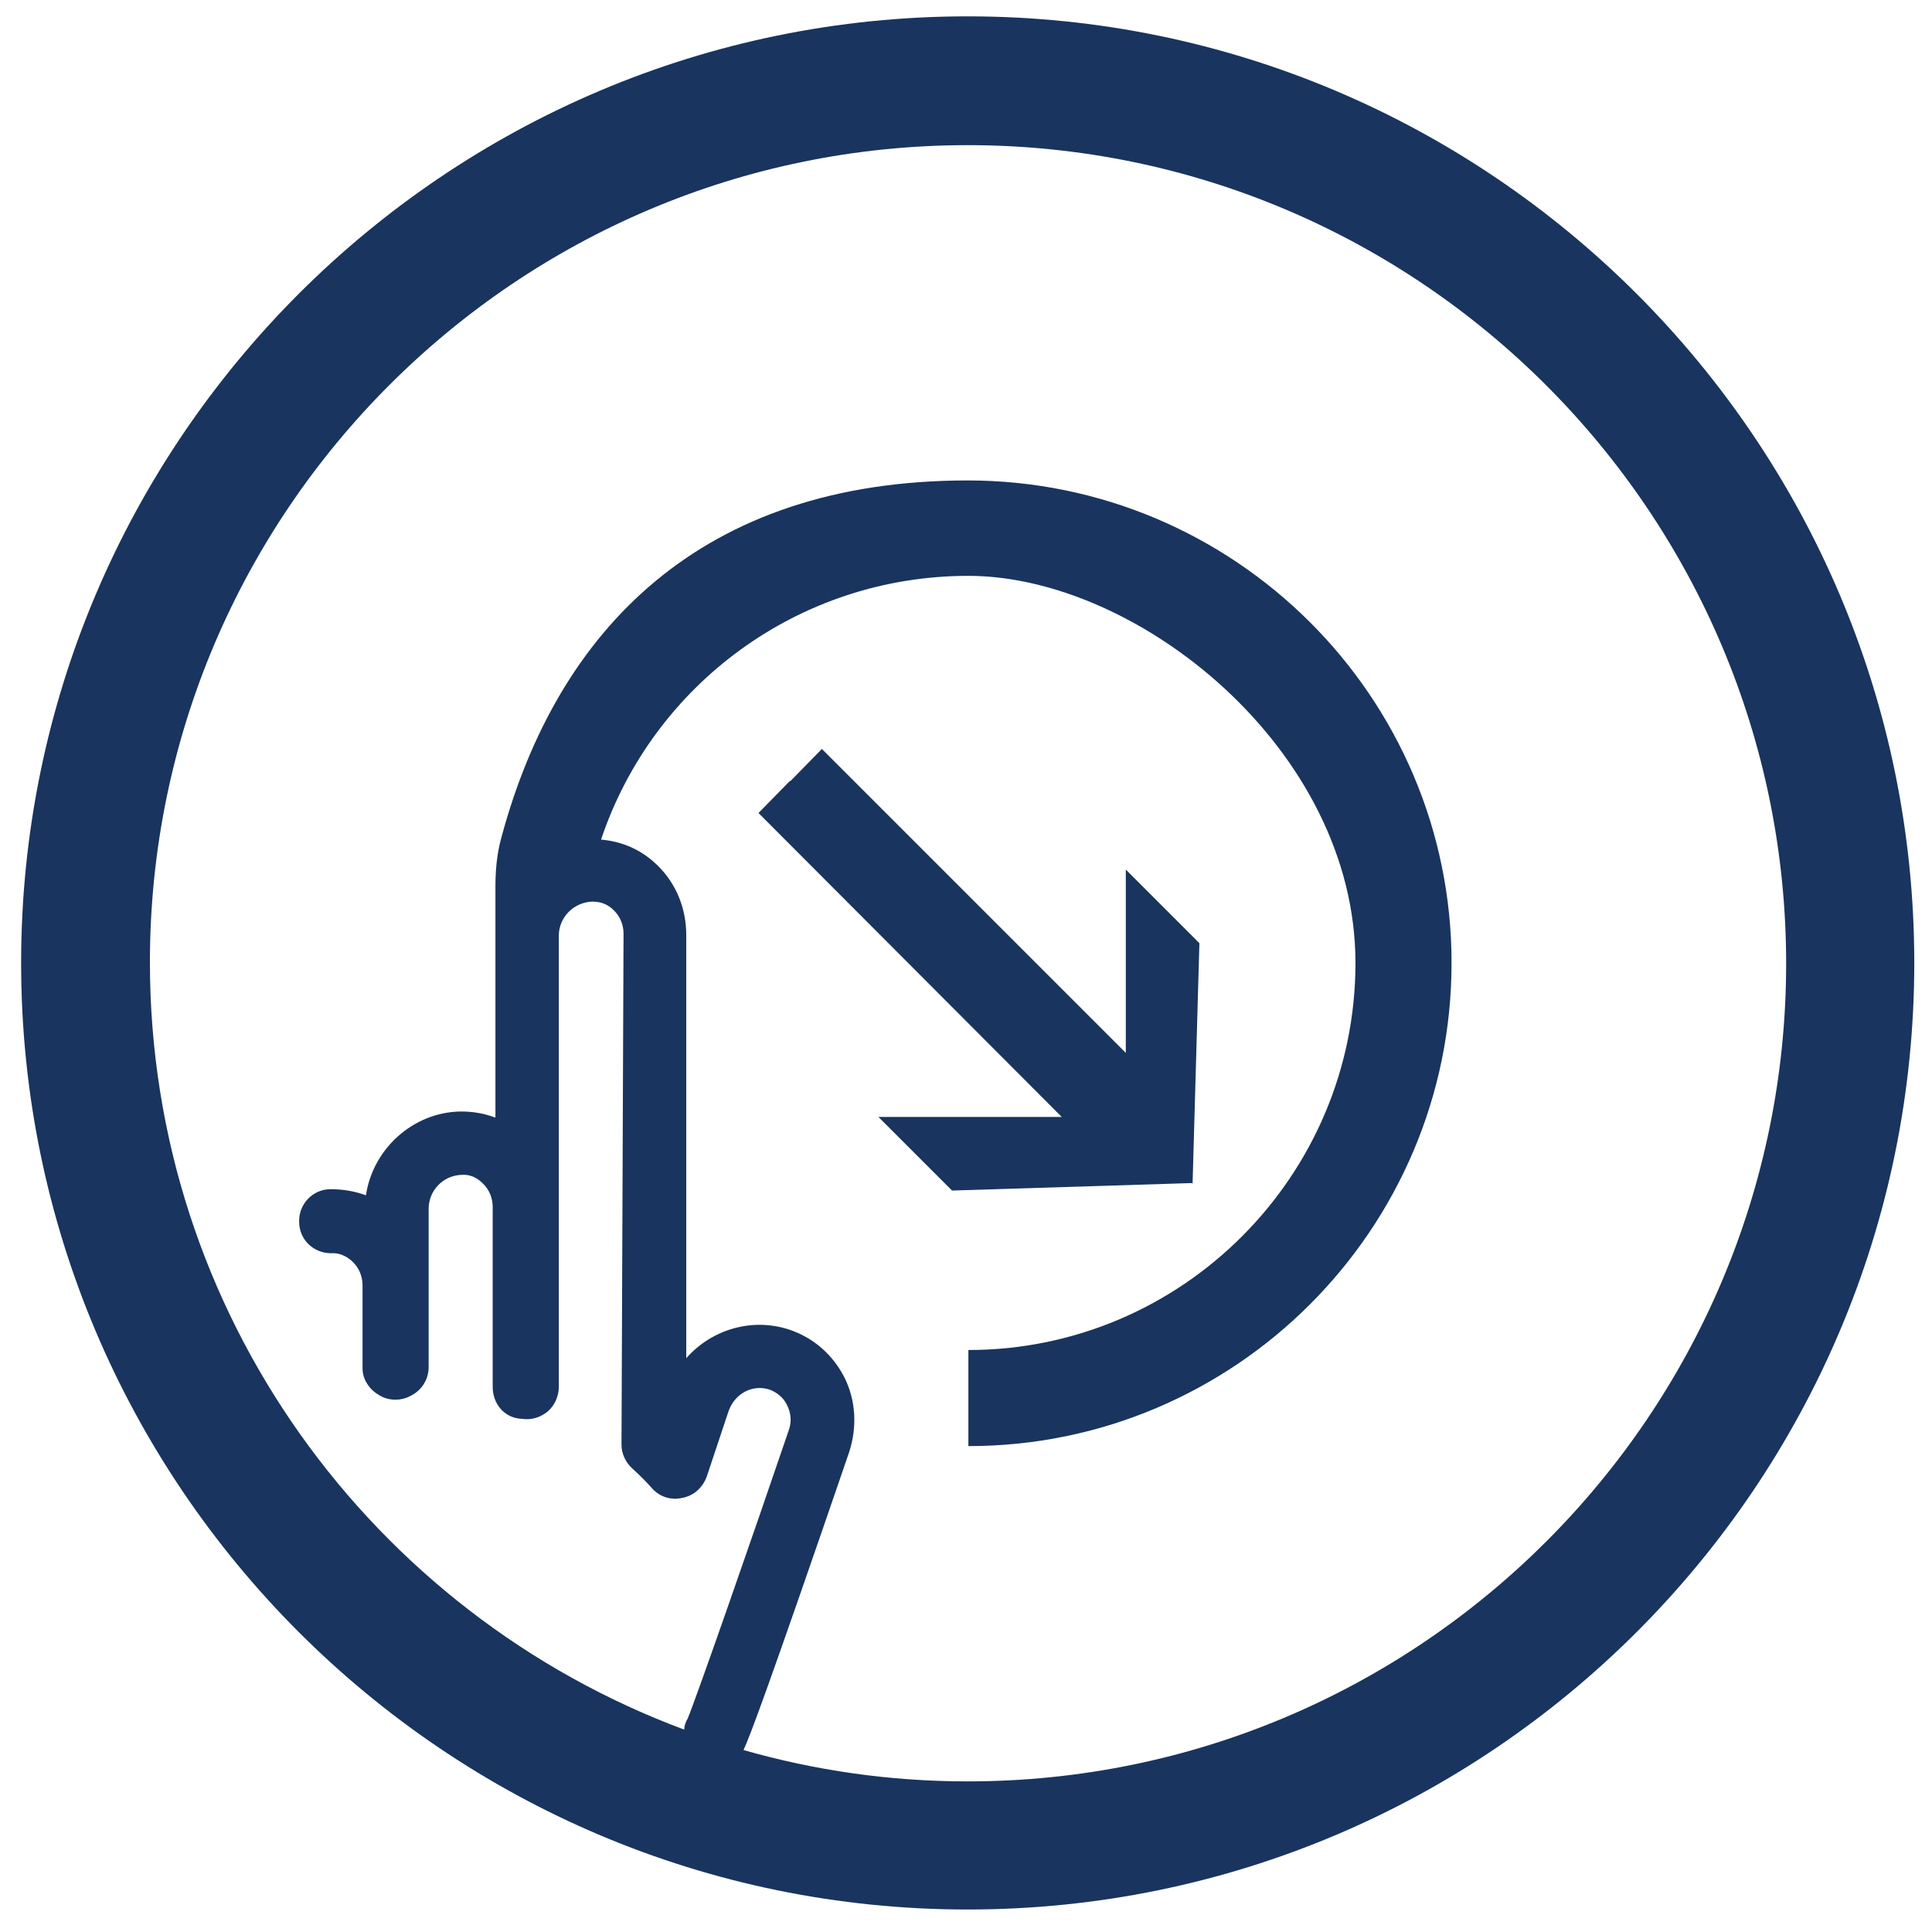
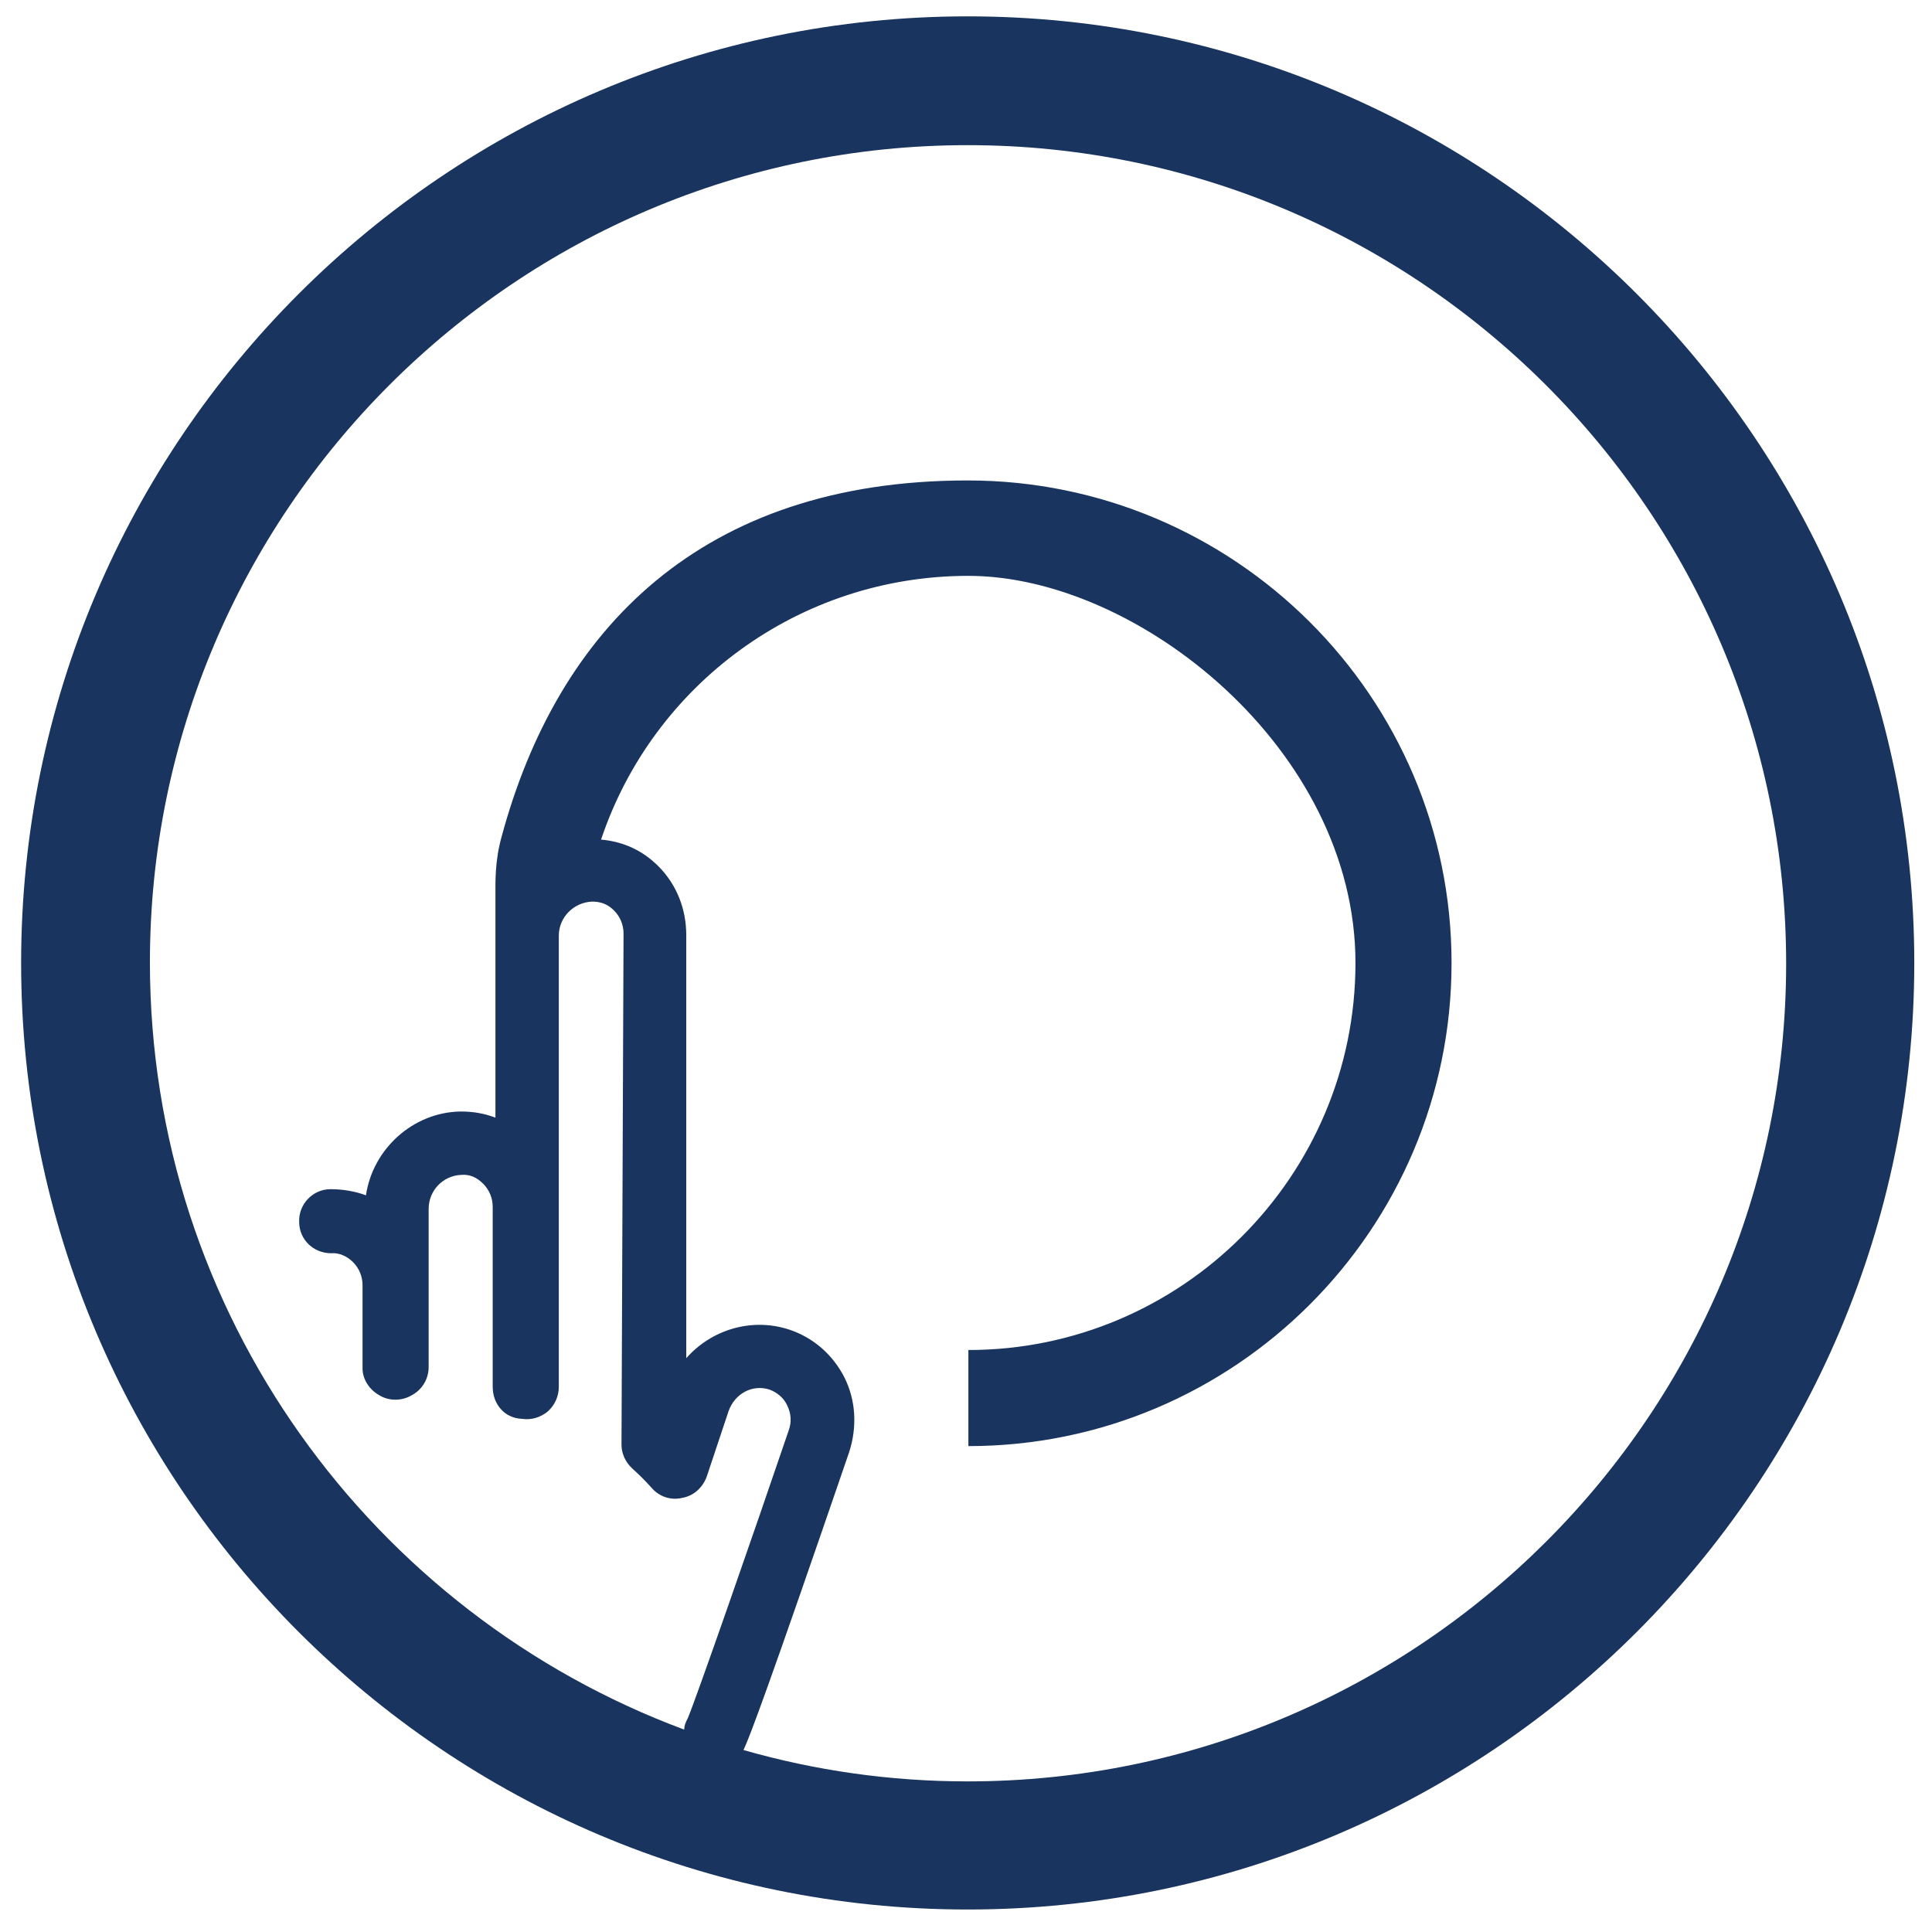
<svg xmlns="http://www.w3.org/2000/svg" id="Ebene_1" version="1.1" viewBox="0 0 283.5 283.5">
  <defs>
    <style>
      .st0 {
        fill: #19345e;
      }
    </style>
  </defs>
-   <polygon class="st0" points="175 173.7 175 173.6 175.1 173.6 175 173.6 176 138.4 165.2 127.6 165.2 154.5 120.6 109.9 116 114.6 115.9 114.6 111.3 119.3 155.8 163.9 128.9 163.9 139.7 174.7 174.9 173.6 175 173.7" />
  <path class="st0" d="M142,2.4C65.4,2.4,3.1,64.7,3.1,141.3s62.3,138.9,138.9,138.9,138.9-62.3,138.9-138.9S218.6,2.4,142,2.4ZM142,261.4c-11.4,0-22.4-1.6-32.9-4.6.9-1.9,3.6-9,15.5-43.7,1.2-3.7,1-7.6-.7-11-1.7-3.3-4.5-5.8-8.1-7-5.5-1.8-11.4,0-15.1,4.2v-62.1c0-3.8-1.4-7.4-4.1-10.1-2.3-2.3-5.1-3.6-8.4-3.9,7.6-22.7,29-38.7,53.9-38.7s56.8,25.5,56.8,56.8-25.5,56.8-56.8,56.8v14.1c39.1,0,70.9-31.8,70.9-70.9s-31.9-70.8-71-70.8-60.2,21.9-68.4,52.3c-1,3.6-.9,6.6-.9,8.9s0,.5,0,.8v31.5c-1.6-.6-3.2-.9-5.1-.9-7,.1-12.9,5.5-13.9,12.3-1.6-.6-3.4-.9-5.2-.9-2.6,0-4.7,2.2-4.6,4.8,0,2.6,2.1,4.6,4.7,4.6h0c1.1-.1,2.3.4,3.2,1.3.9.9,1.4,2.1,1.4,3.4v12.2c0,1.6,1,3.1,2.4,3.9,1.4.9,3.3.9,4.7.1,1.6-.8,2.6-2.4,2.6-4.2v-23.2c0-2.7,2.1-4.9,4.8-5,1.3-.1,2.3.4,3.2,1.3.9.9,1.4,2.1,1.4,3.4v26.4c0,2.5,1.7,4.6,4.3,4.7,1.4.2,2.7-.2,3.8-1.1,1-.9,1.6-2.2,1.6-3.6v-66.2c0-2.7,2.2-4.9,4.9-5,1.3,0,2.3.4,3.2,1.3.9.9,1.4,2.1,1.4,3.4l-.3,75c0,1.3.6,2.6,1.6,3.5s1.9,1.8,2.8,2.8c1.1,1.3,2.8,1.9,4.5,1.5,1.7-.3,3-1.5,3.6-3.1l3.2-9.6c.9-2.6,3.5-4,6-3.2,1.1.4,2.1,1.2,2.6,2.3.6,1.2.7,2.5.2,3.8-5.1,15-13.6,39.4-14.8,42.2-.3.5-.5,1.1-.5,1.6-45.7-17-78.4-61-78.4-112.6,0-66.1,53.8-119.9,120-119.9s120.1,53.9,120.1,120.1-53.9,120-120.1,120Z" />
</svg>